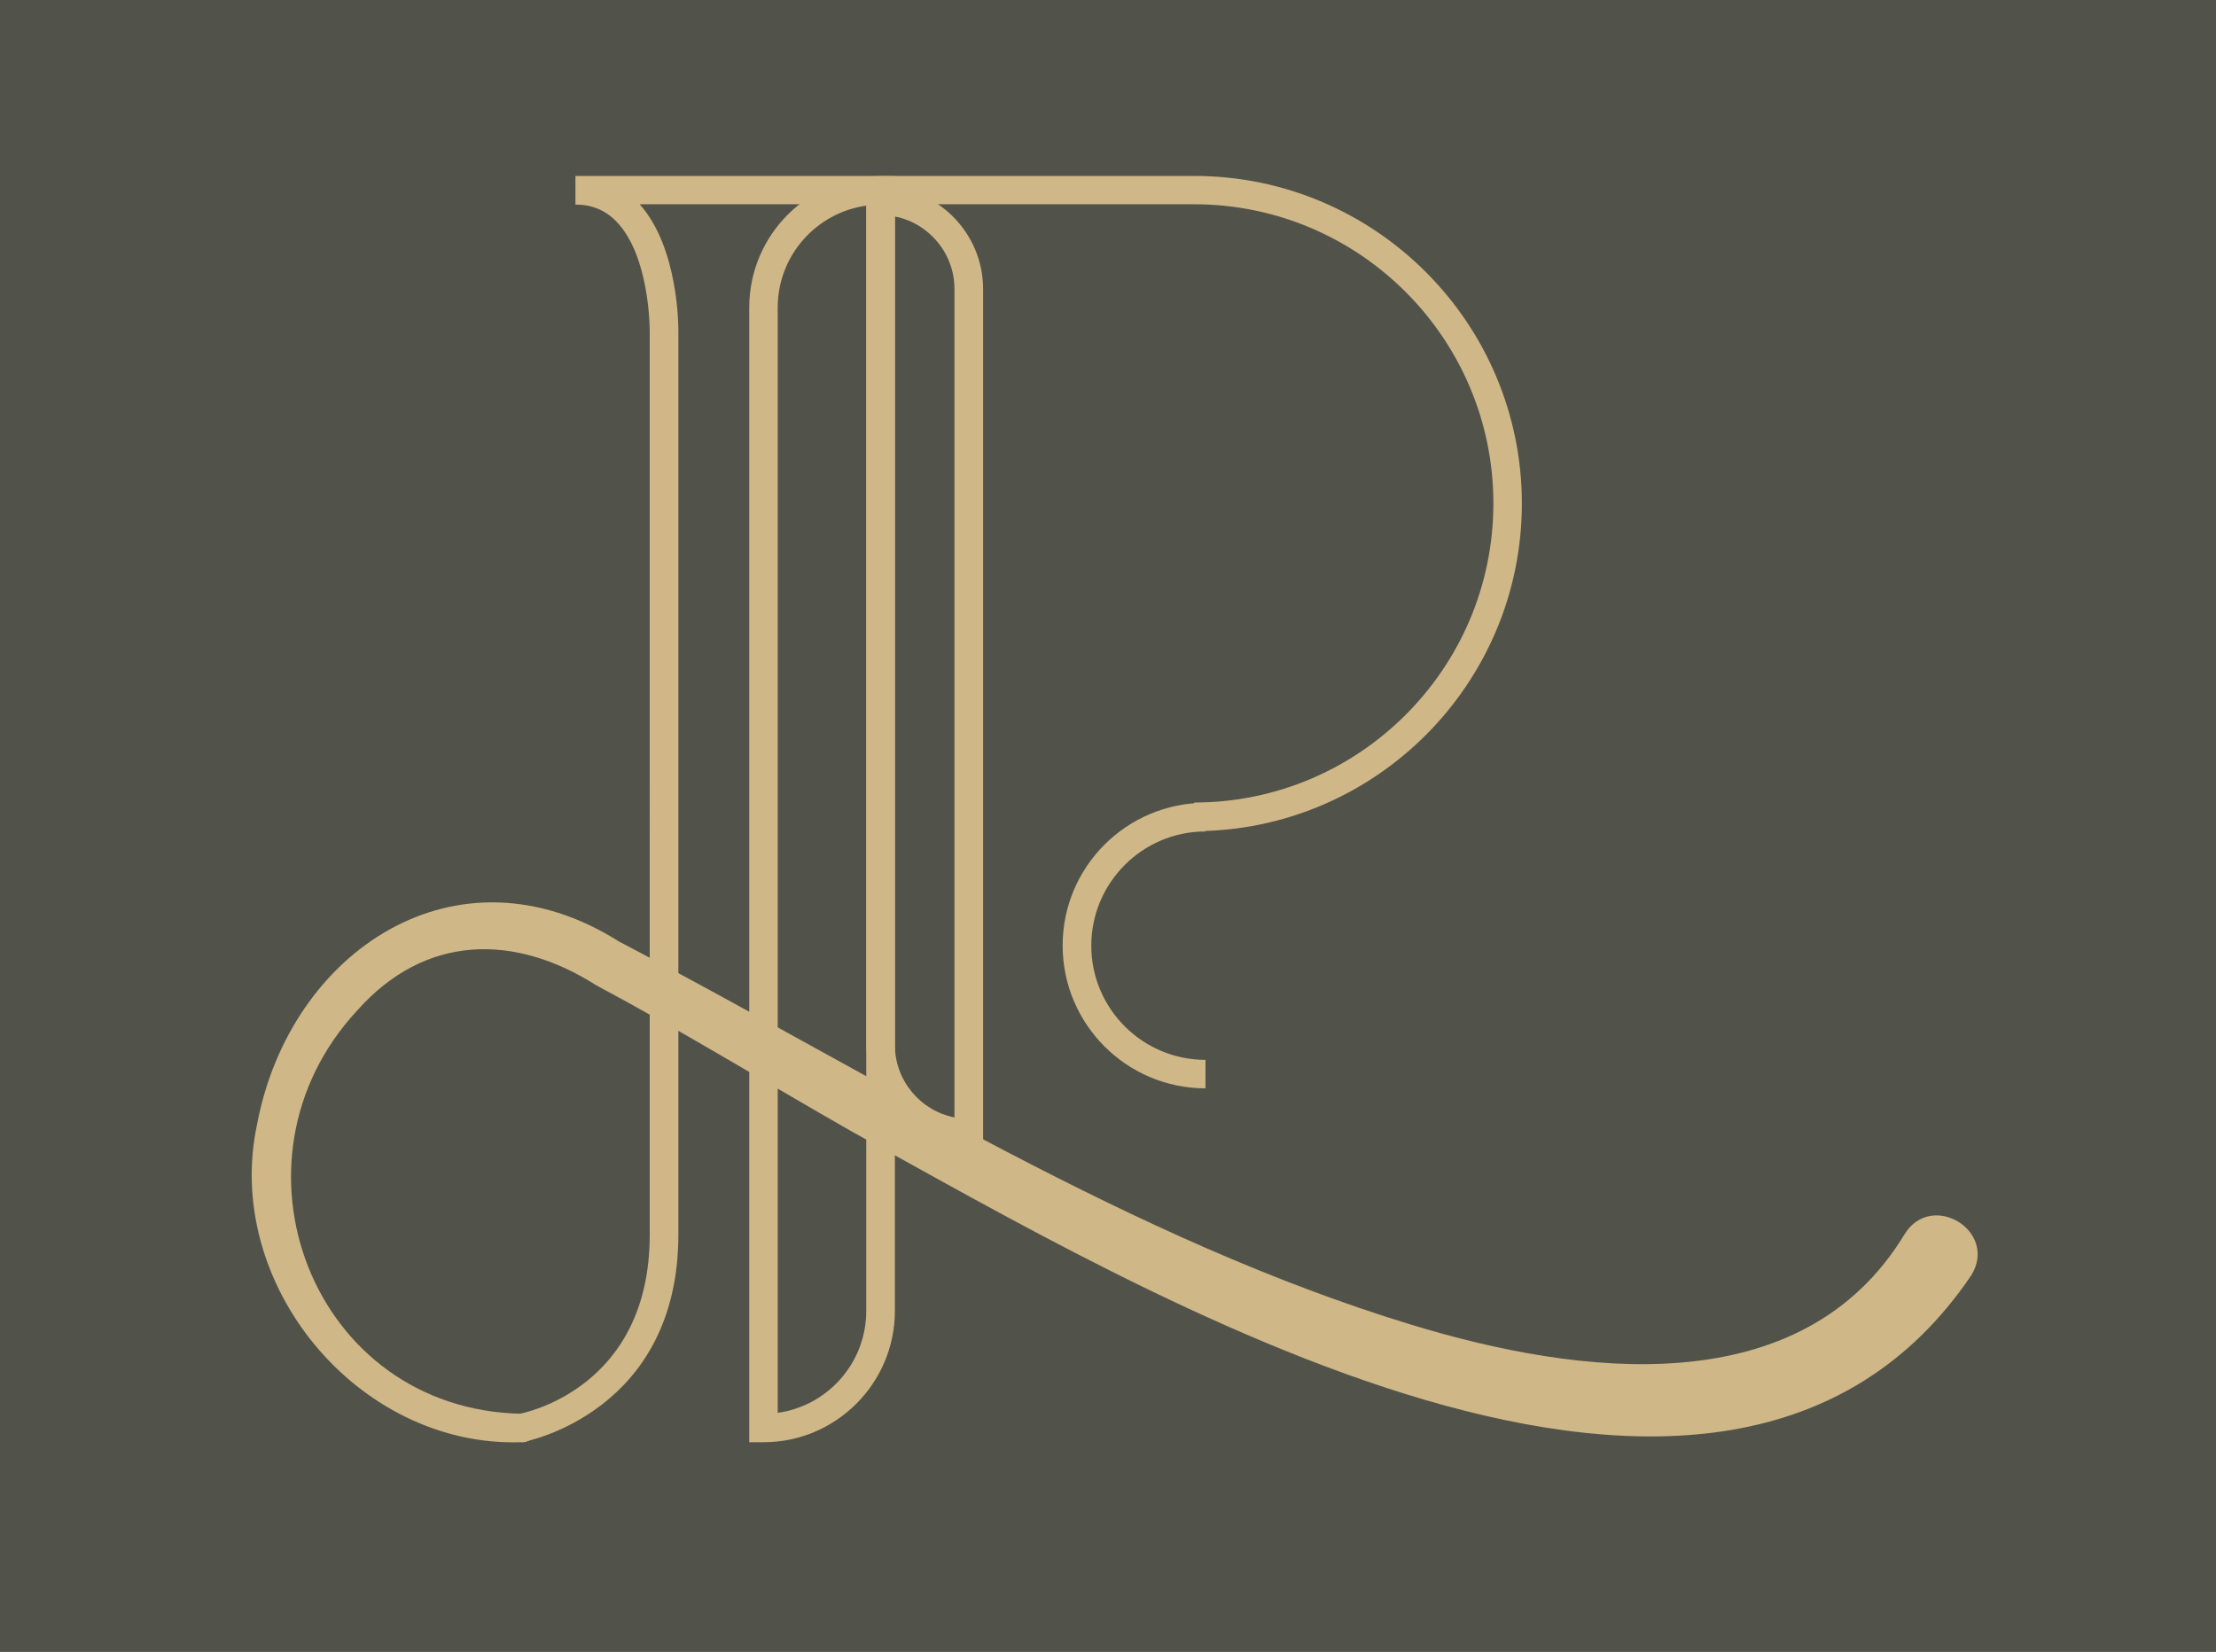
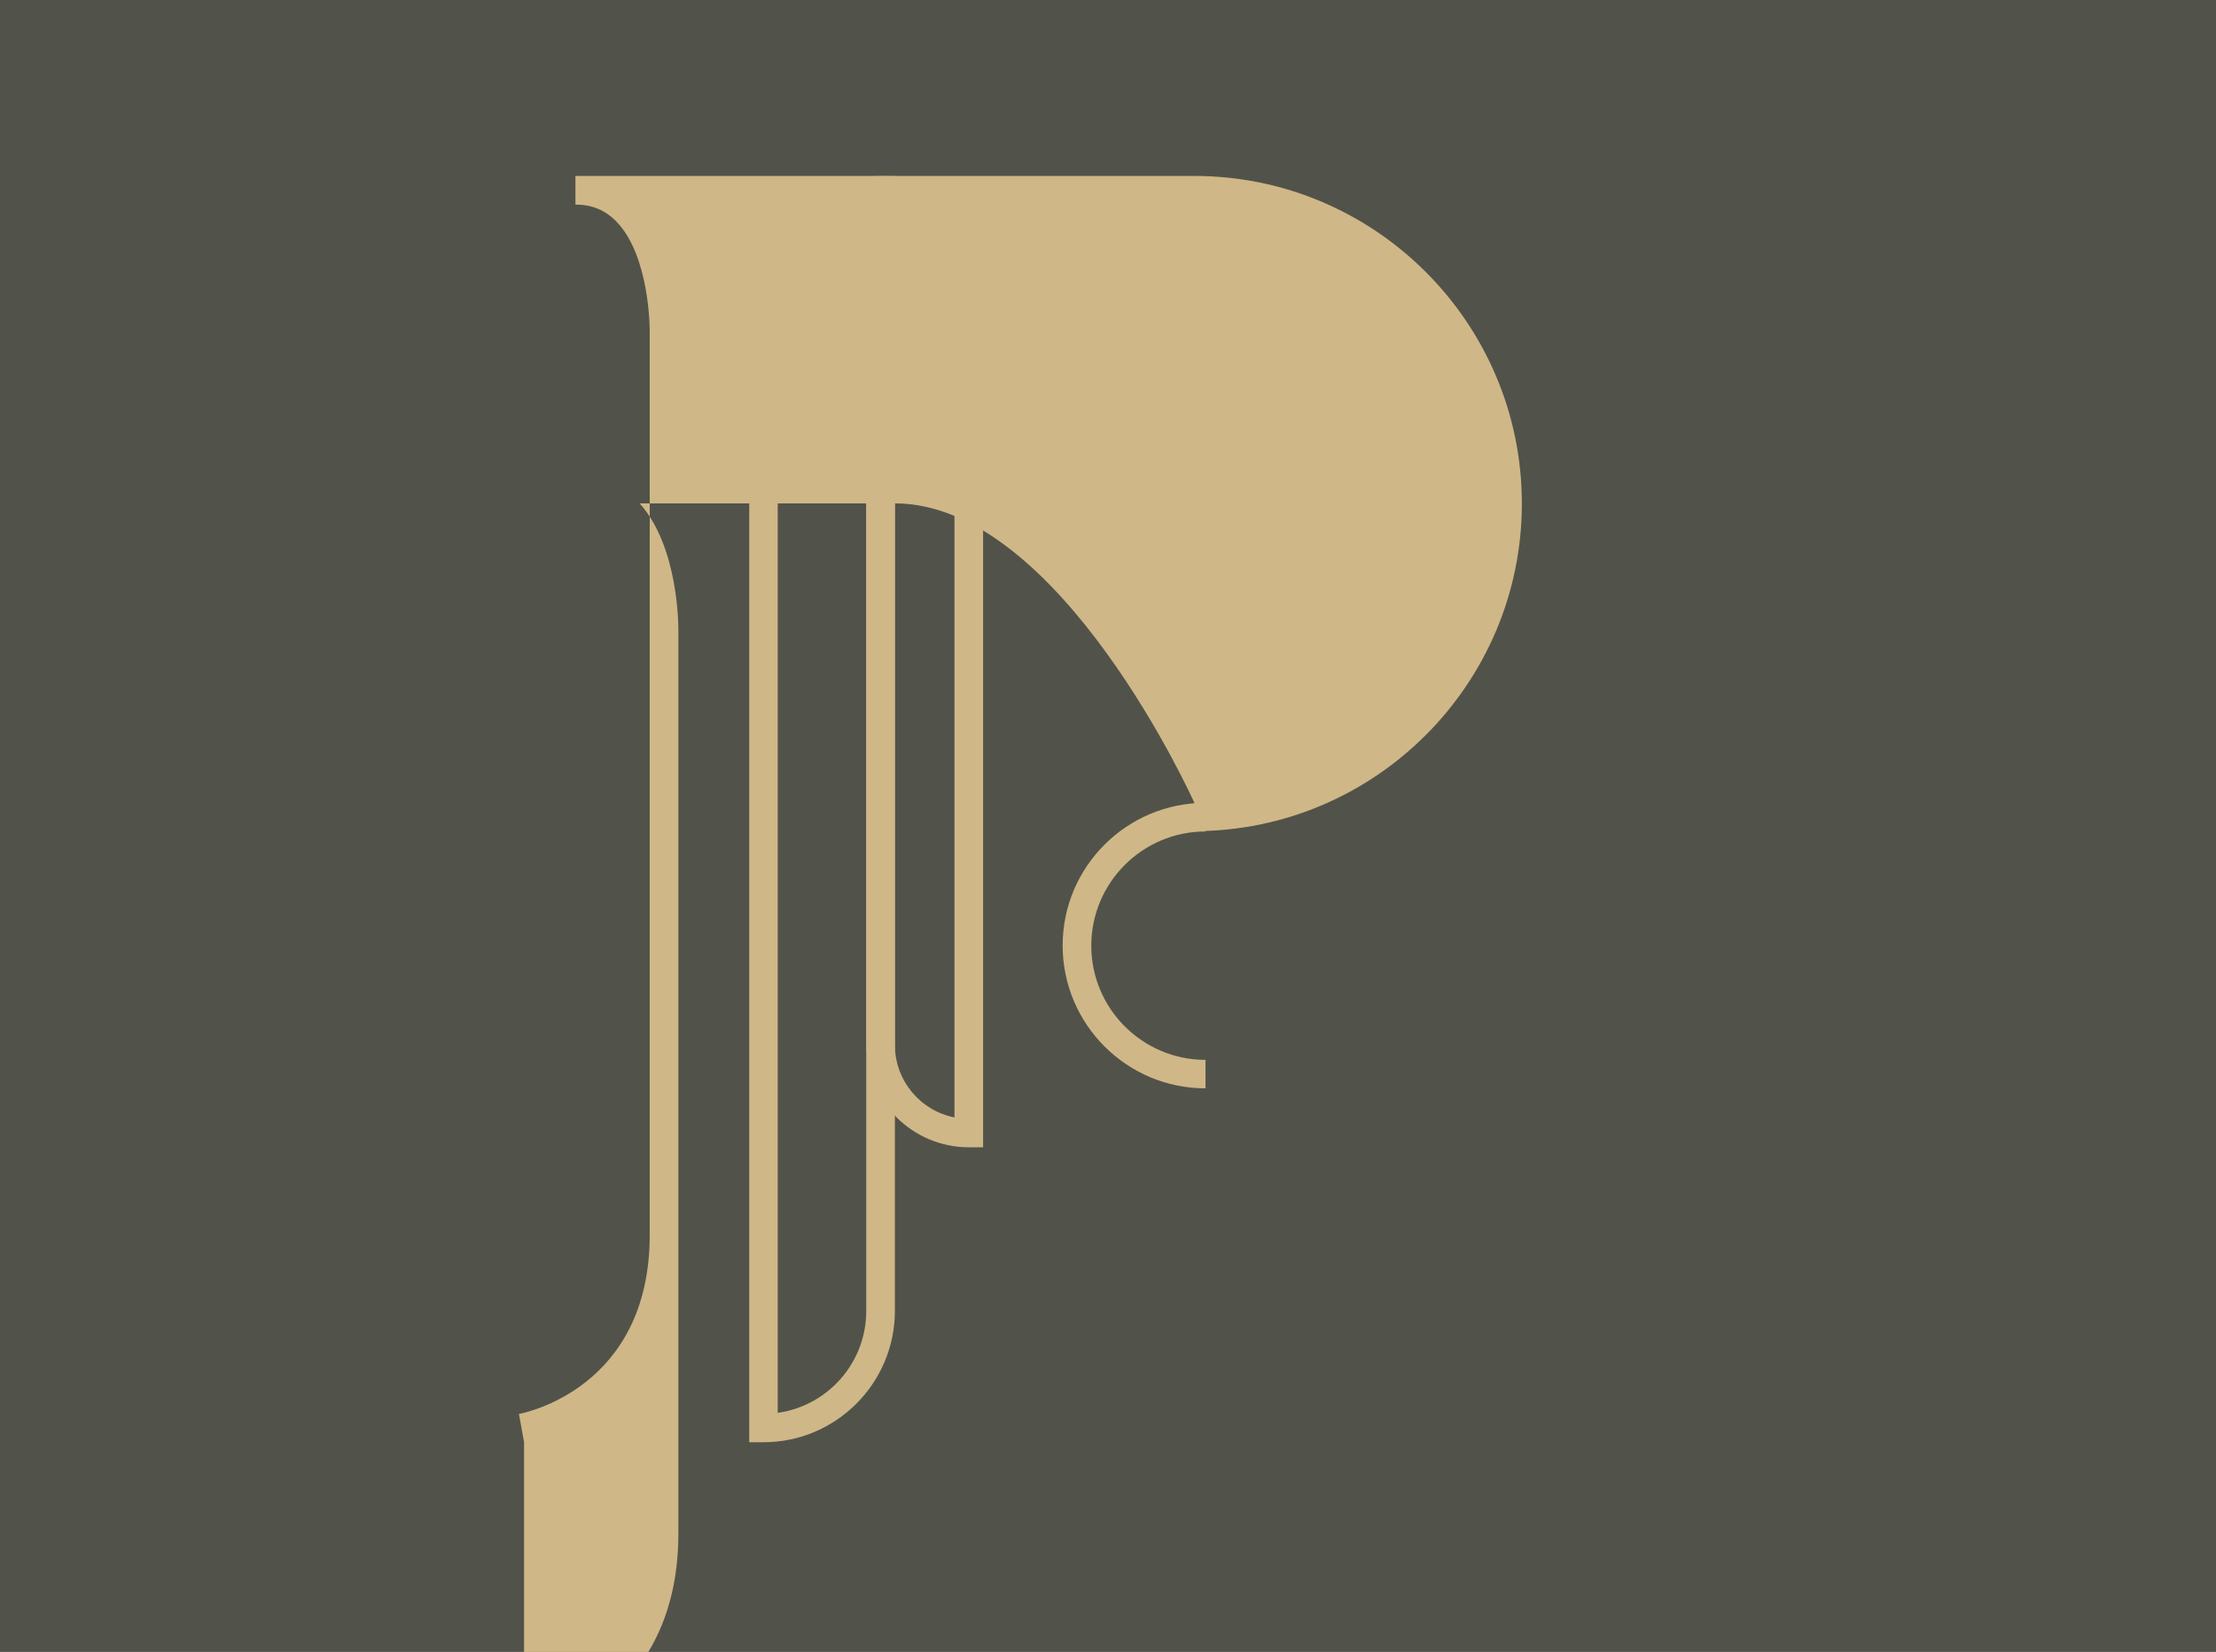
<svg xmlns="http://www.w3.org/2000/svg" id="a" viewBox="0 0 143.18 106.75">
  <defs>
    <style>.b{fill:#d0b787;}.c{fill:#51534a;}</style>
  </defs>
  <rect class="c" x="-33.08" y="-10.77" width="210.22" height="126.14" />
  <g>
    <path class="b" d="M49.33,93.2h-.92V19.87c0-4.68,3.81-8.49,8.49-8.49h.92V84.71c0,4.68-3.81,8.49-8.49,8.49ZM55.97,13.29c-3.23,.45-5.72,3.23-5.72,6.58V91.3c3.23-.45,5.72-3.23,5.72-6.58V13.29Z" />
    <path class="b" d="M63.52,74.14h-.92c-3.65,0-6.62-2.97-6.62-6.62V12.06h.92c3.65,0,6.62,2.97,6.62,6.62v55.46Zm-5.7-60.14v53.52c0,2.32,1.66,4.26,3.85,4.69V18.68c0-2.32-1.66-4.26-3.85-4.69Z" />
-     <path class="b" d="M33.86,93.19l-.33-1.82c.34-.06,8.45-1.66,8.45-11.57V21.4c0-.06,.02-4.89-2.18-7.11-.71-.72-1.57-1.07-2.62-1.07v-1.85h39.98c11.68,0,21.17,9.5,21.17,21.17s-9.5,21.17-21.17,21.17v-1.85c10.66,0,19.33-8.67,19.33-19.33s-8.67-19.33-19.33-19.33H41.33c2.53,2.83,2.5,7.97,2.5,8.19v58.39c0,11.48-9.87,13.37-9.97,13.39Z" />
-     <path class="b" d="M33.7,93.2c-10.59,.35-19.33-10.25-17.08-20.59,2.13-11.17,12.91-18.38,23.37-11.77,16.78,8.8,33.11,19.25,51.18,24.76,10.82,3.3,25.23,5.18,31.9-5.86,1.75-2.8,6.05-.19,4.3,2.67-16.09,23.76-53.89,.82-72.3-9.27-5.54-3.16-11-6.51-16.53-9.46-5.31-3.38-11.08-3.32-15.47,1.63-9.02,9.72-2.92,25.79,10.63,26.05,1.23,0,1.21,1.85,0,1.85h0Z" />
+     <path class="b" d="M33.86,93.19l-.33-1.82c.34-.06,8.45-1.66,8.45-11.57V21.4c0-.06,.02-4.89-2.18-7.11-.71-.72-1.57-1.07-2.62-1.07v-1.85h39.98c11.68,0,21.17,9.5,21.17,21.17s-9.5,21.17-21.17,21.17v-1.85s-8.67-19.33-19.33-19.33H41.33c2.53,2.83,2.5,7.97,2.5,8.19v58.39c0,11.48-9.87,13.37-9.97,13.39Z" />
    <path class="b" d="M77.89,70.33c-5.09,0-9.23-4.14-9.23-9.23s4.14-9.22,9.23-9.22v1.85c-4.07,0-7.38,3.31-7.38,7.38s3.31,7.38,7.38,7.38v1.85Z" />
  </g>
</svg>